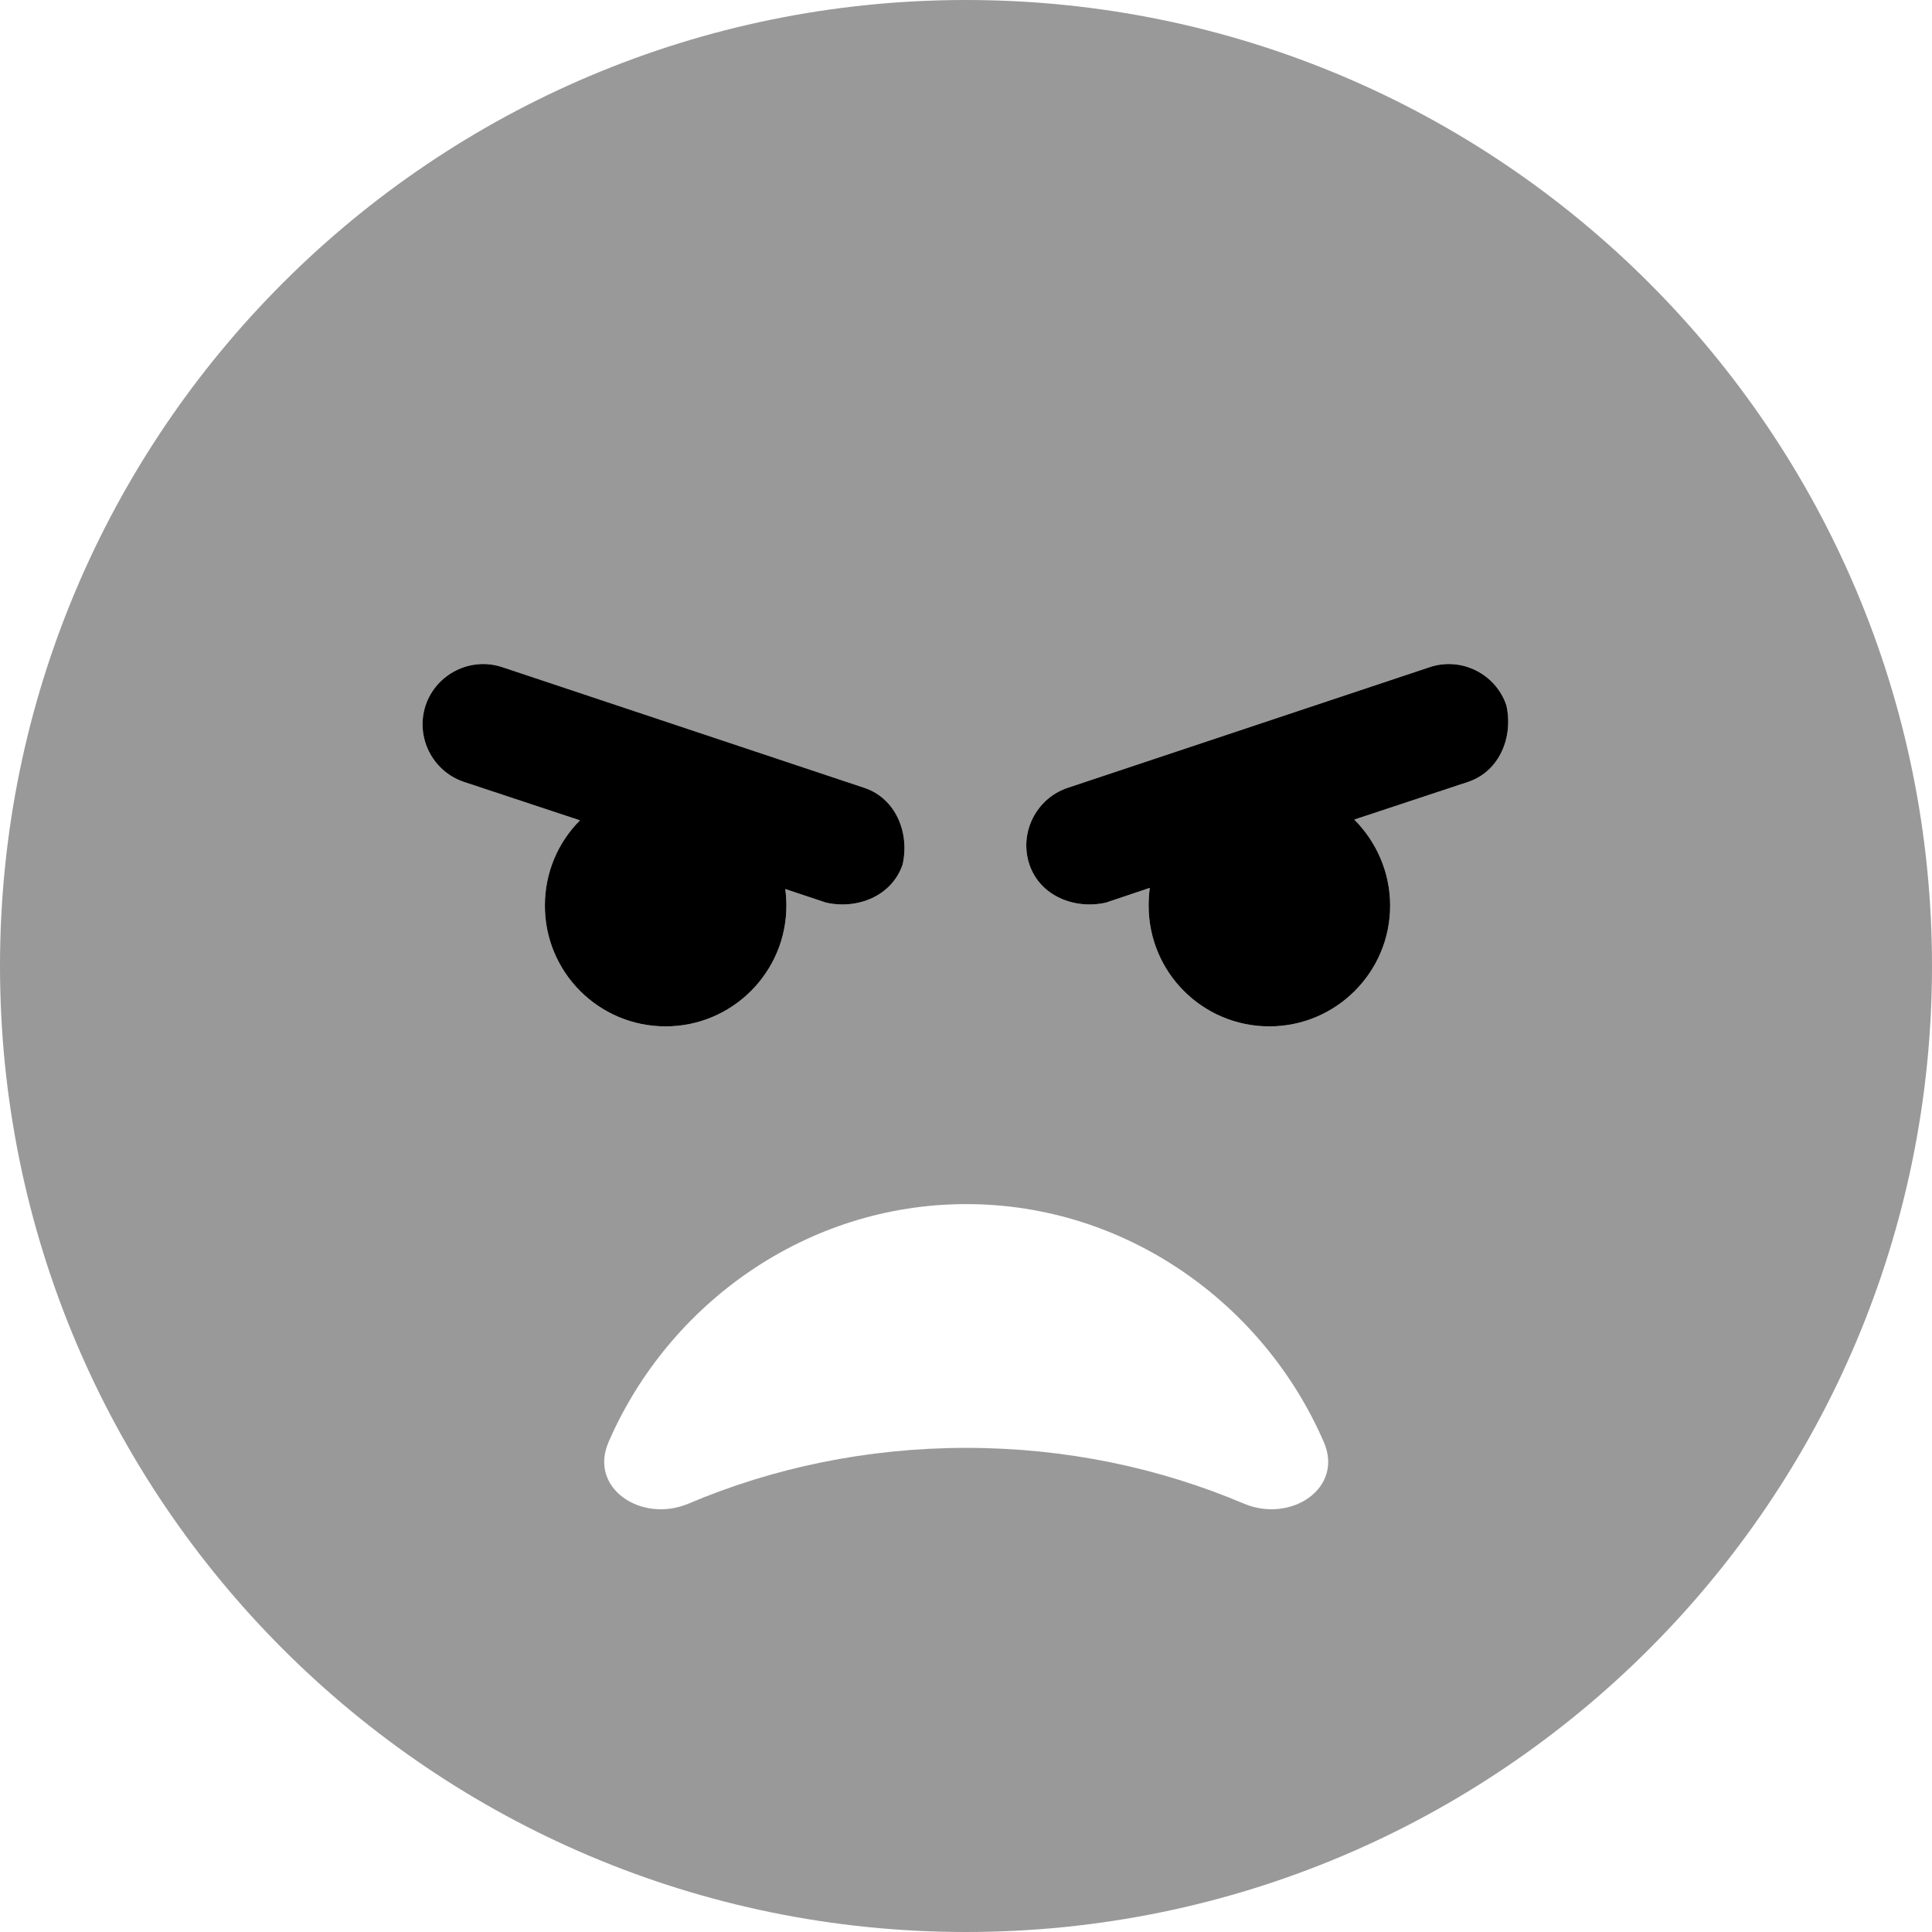
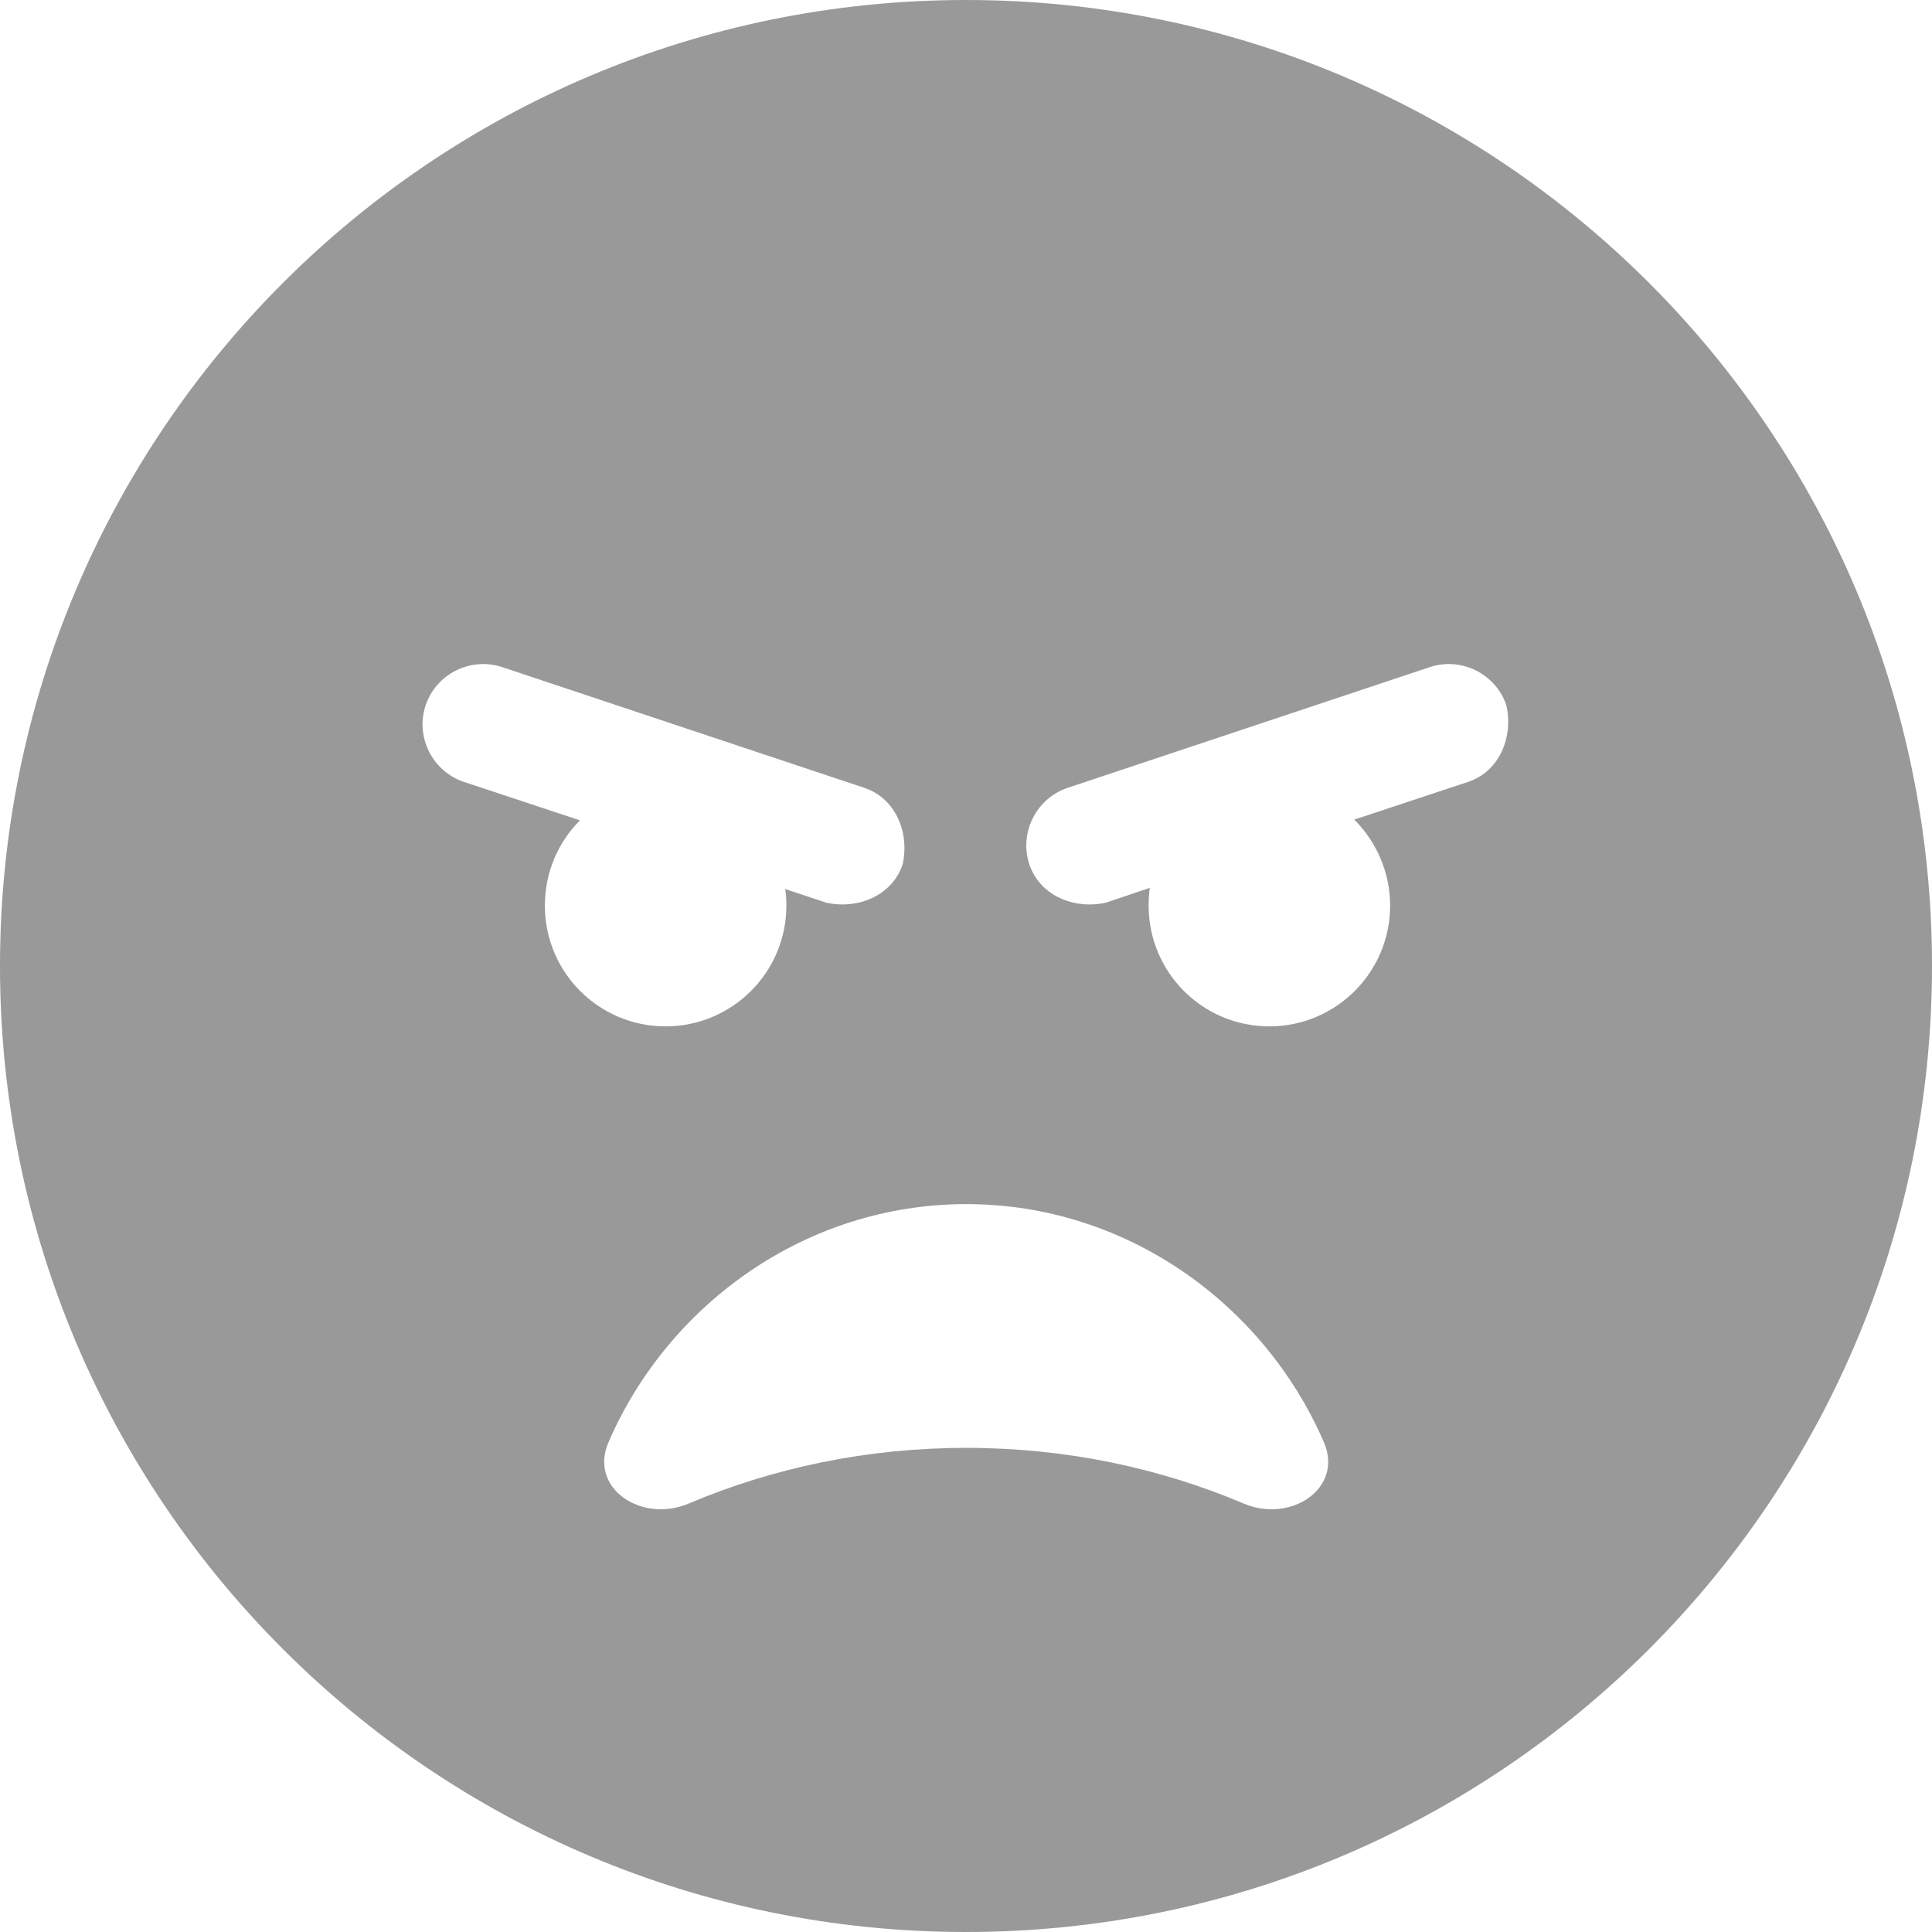
<svg xmlns="http://www.w3.org/2000/svg" viewBox="0 0 512 512">
  <defs>
    <style>.fa-secondary{opacity:.4}</style>
  </defs>
-   <path class="fa-primary" d="M229.1 208.8C237.4 211.6 241.1 220.7 239.2 229.1C236.4 237.4 227.3 241.1 218.9 239.2L208.1 235.6C208.3 237 208.4 238.5 208.4 240C208.4 257.7 194 272 176.4 272C158.7 272 144.4 257.7 144.4 240C144.4 231.2 147.9 223.2 153.7 217.4L122.9 207.2C114.6 204.4 110 195.3 112.8 186.9C115.6 178.6 124.7 174 133.1 176.8L229.1 208.8zM358.9 217.2C364.7 223 368.4 231.1 368.4 240C368.4 257.7 354 272 336.4 272C318.7 272 304.4 257.7 304.4 240C304.4 238.4 304.5 236.8 304.7 235.3L293.1 239.2C284.7 241.1 275.6 237.4 272.8 229.1C270 220.7 274.6 211.6 282.9 208.8L378.9 176.8C387.3 174 396.4 178.6 399.2 186.9C401.1 195.3 397.4 204.4 389.1 207.2L358.9 217.2z" />
  <path class="fa-secondary" d="M512 256C512 397.4 397.4 512 256 512C114.6 512 0 397.4 0 256C0 114.6 114.6 0 256 0C397.4 0 512 114.6 512 256zM161.3 382.1C155.9 394.4 170 403.7 182.4 398.5C204.8 389 229.7 383.7 256.1 383.7C282.4 383.7 307.3 389 329.7 398.5C342.1 403.7 356.2 394.4 350.8 382.1C334.9 345.5 298.4 319.1 256.1 319.1C213.7 319.1 177.2 345.5 161.3 382.1V382.1zM176.4 272C194 272 208.4 257.7 208.4 240C208.4 238.5 208.3 237 208.1 235.6L218.9 239.2C227.3 241.1 236.4 237.4 239.2 229.1C241.1 220.7 237.4 211.6 229.1 208.8L133.1 176.8C124.7 174 115.6 178.6 112.8 186.9C110 195.3 114.6 204.4 122.9 207.2L153.7 217.4C147.9 223.2 144.4 231.2 144.4 240C144.4 257.7 158.7 272 176.4 272zM358.9 217.2L389.1 207.2C397.4 204.4 401.1 195.3 399.2 186.9C396.4 178.6 387.3 174 378.9 176.8L282.9 208.8C274.6 211.6 270 220.7 272.8 229.1C275.6 237.4 284.7 241.1 293.1 239.2L304.7 235.3C304.5 236.8 304.4 238.4 304.4 240C304.4 257.7 318.7 272 336.4 272C354 272 368.4 257.7 368.4 240C368.4 231.1 364.7 223 358.9 217.2H358.9z" />
</svg>